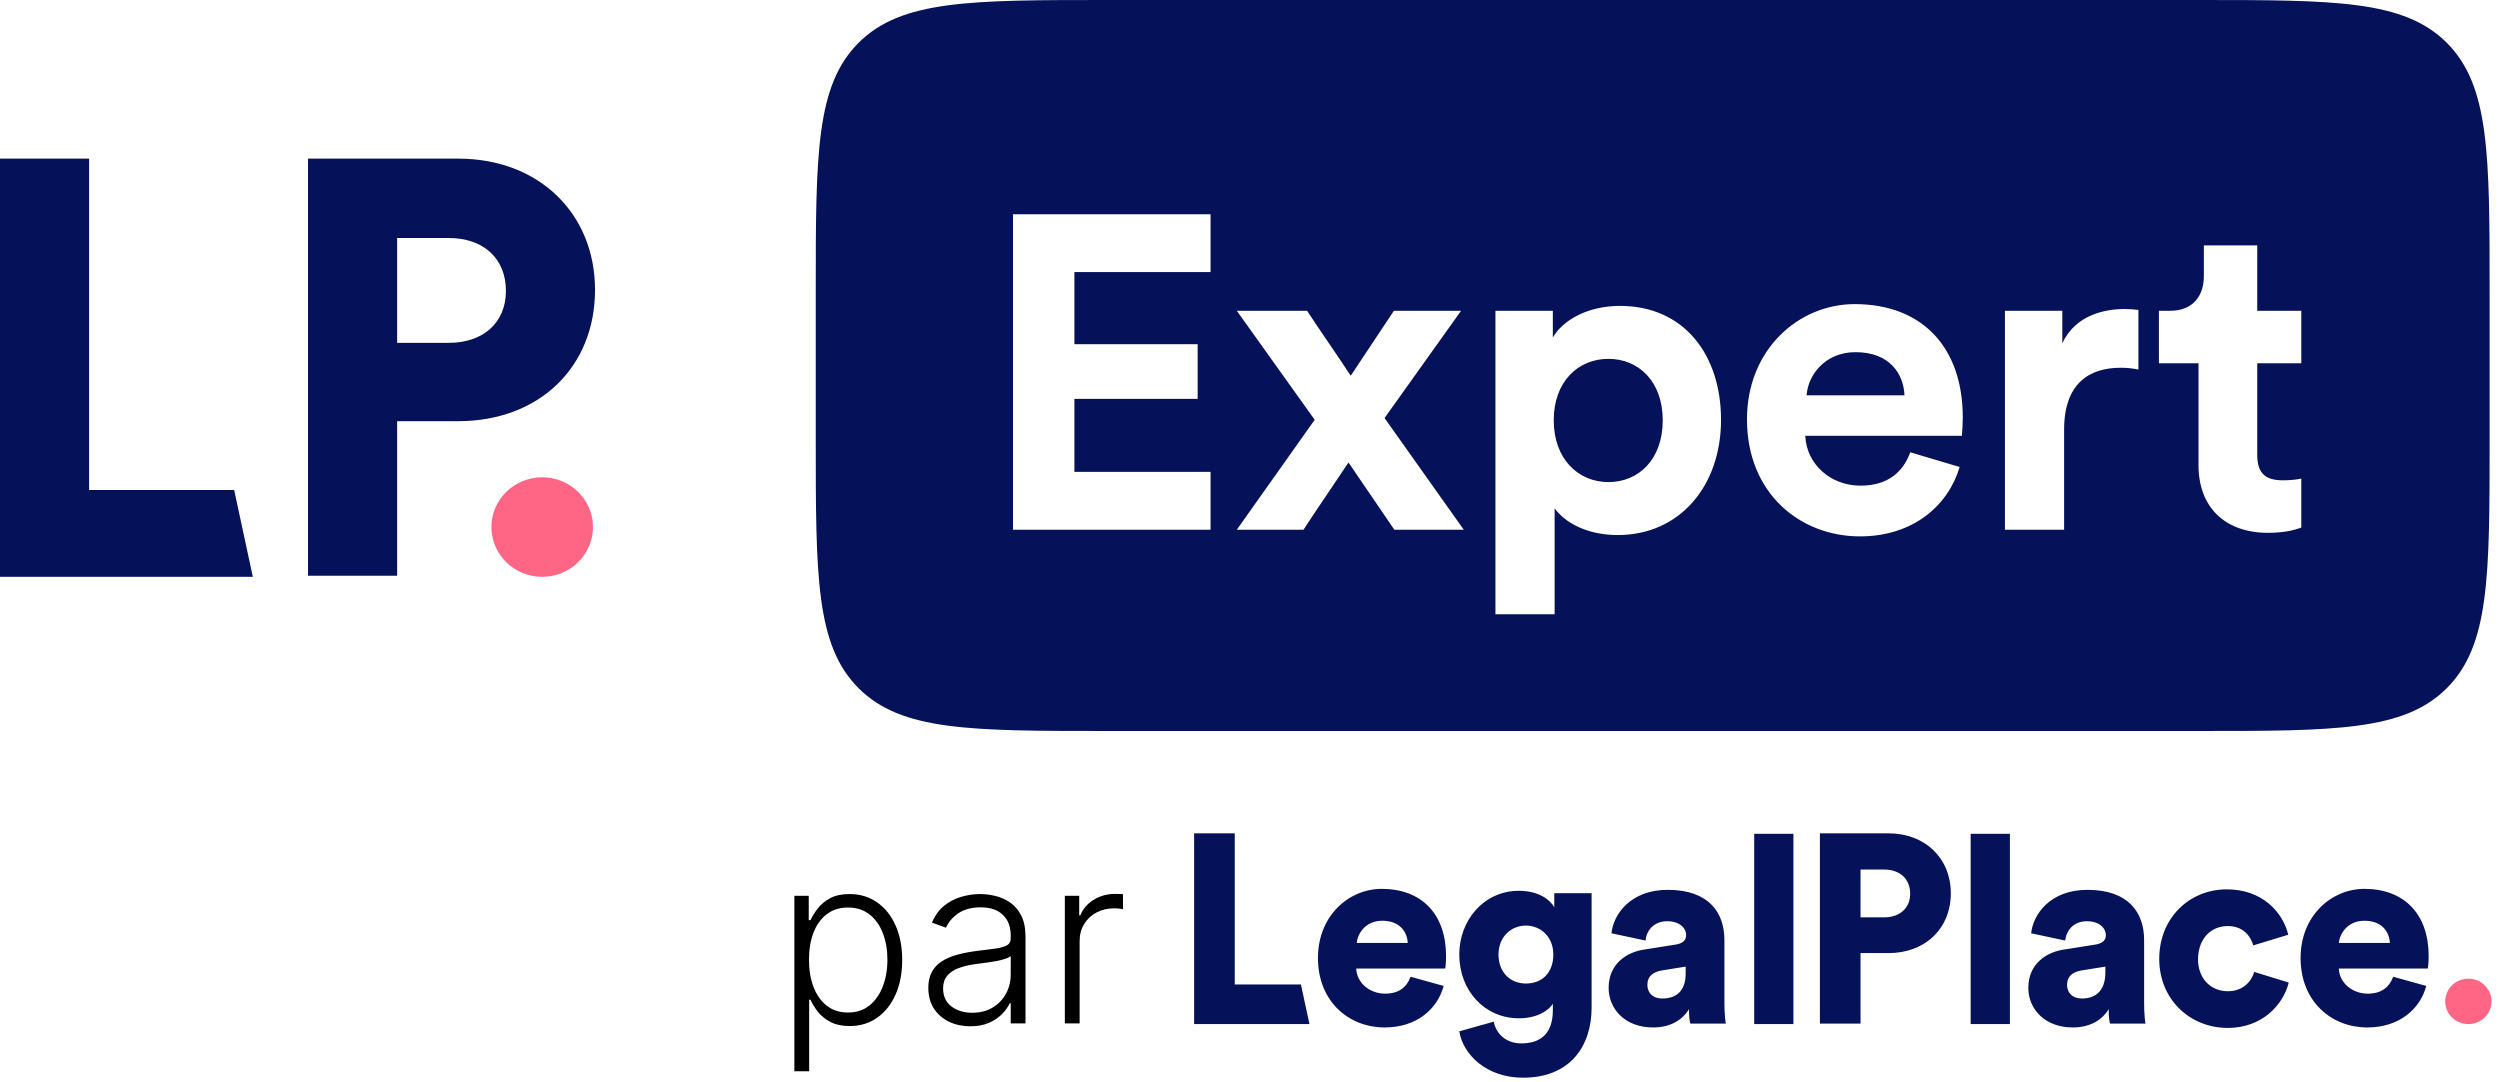
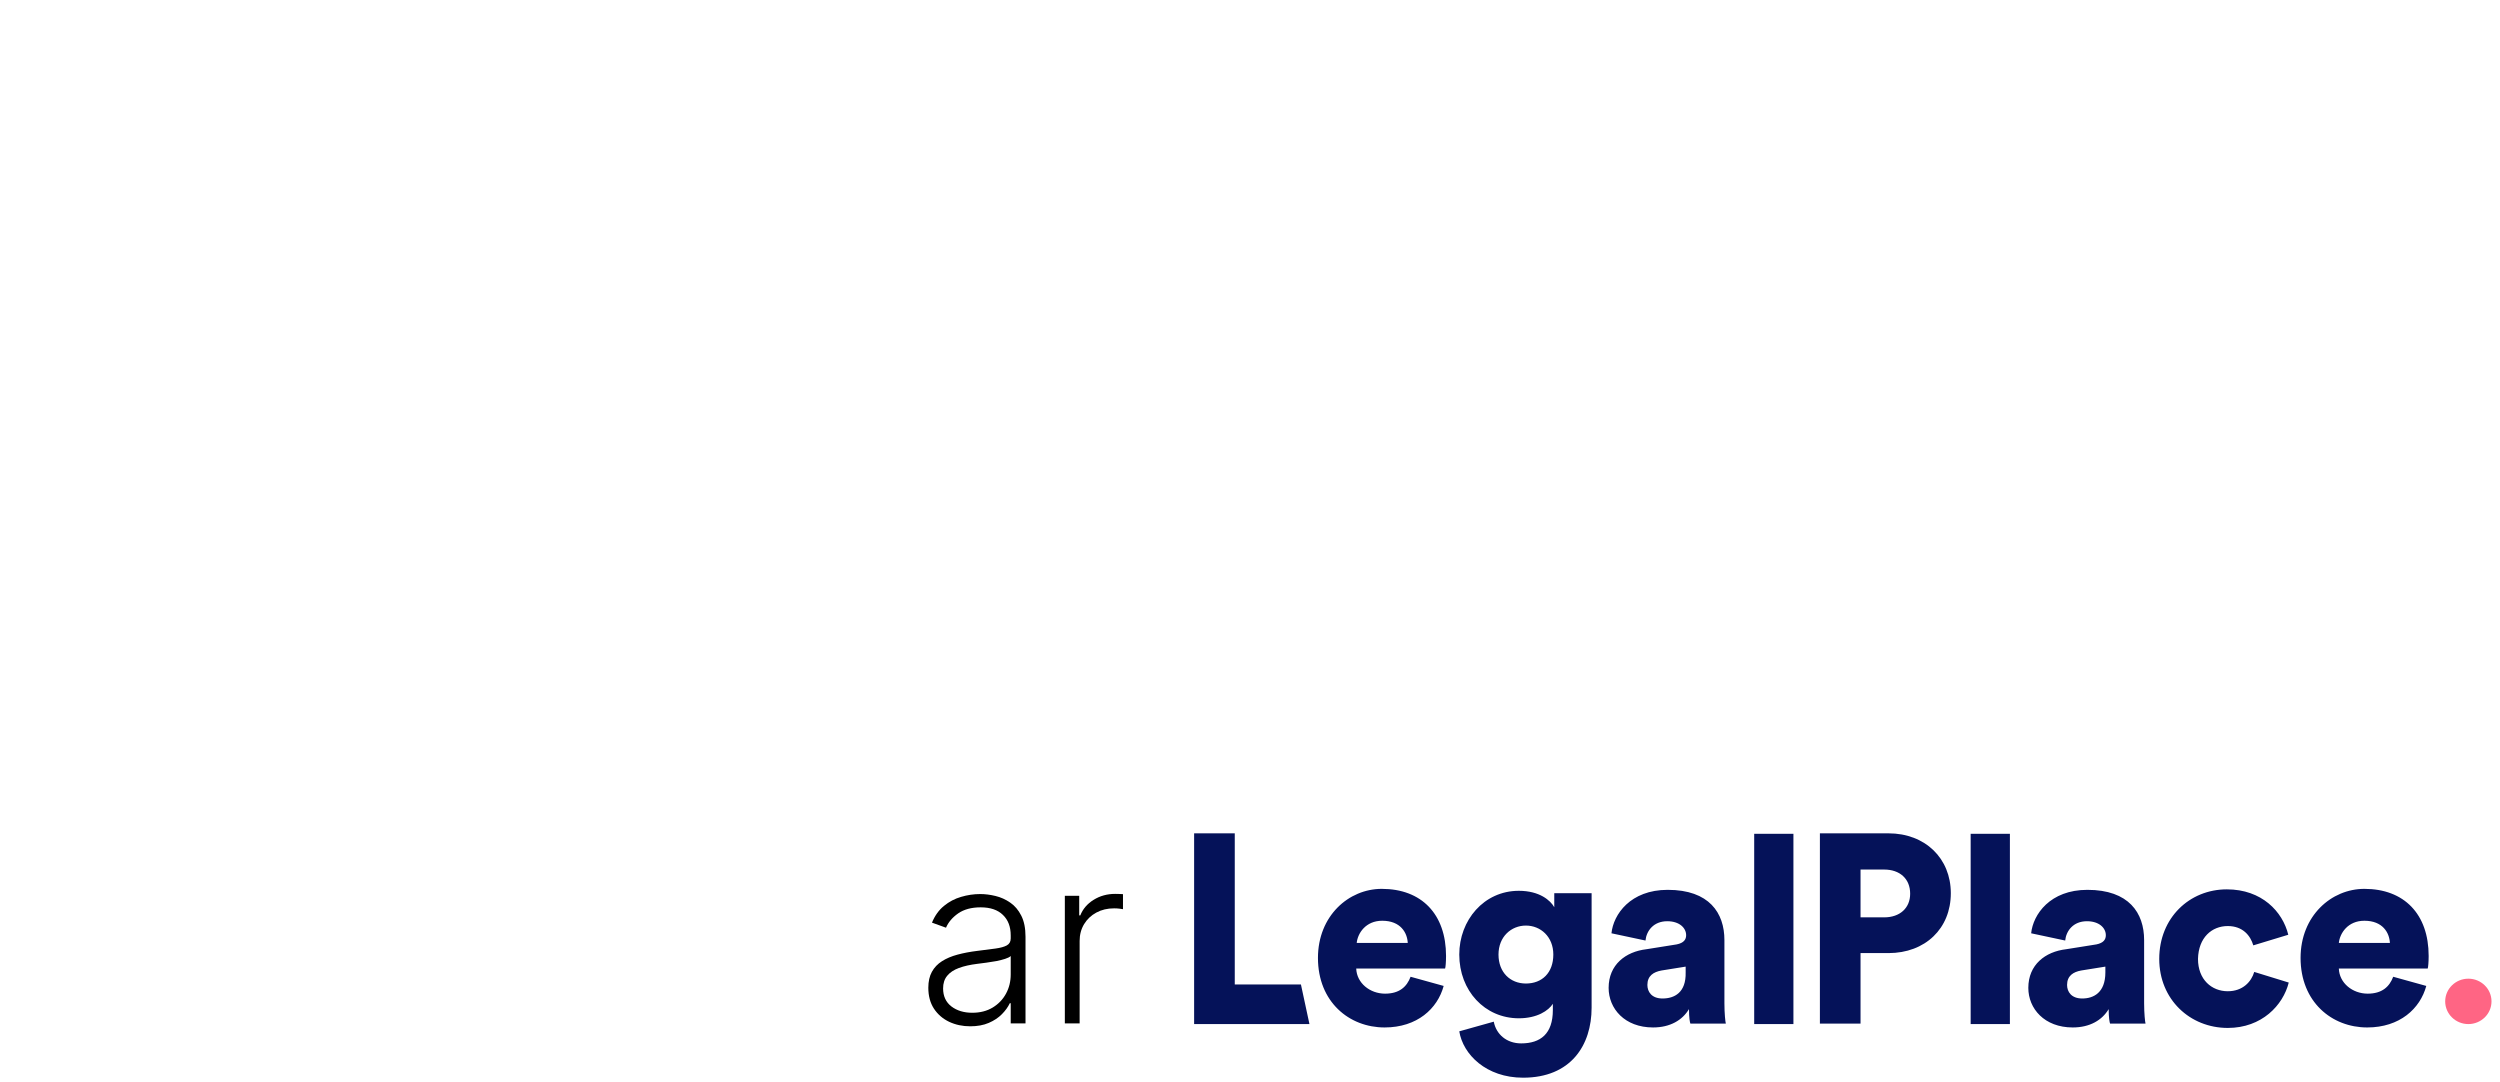
<svg xmlns="http://www.w3.org/2000/svg" width="171" height="74" viewBox="0 0 171 74" fill="none">
  <g clip-path="url(#clip0_10451_24046)">
    <path d="M31.345 28.808C36.873 28.808 40.7 25.115 40.7 19.829C40.7 14.616 36.873 10.85 31.345 10.85H21.069V39.381H27.164V28.808H31.345ZM27.164 23.45V16.281H30.707C33.046 16.281 34.605 17.657 34.605 19.902C34.605 22.074 33.046 23.45 30.707 23.45H27.164Z" fill="#051259" />
    <path d="M17.293 39.453L16.017 33.515H6.095V10.85H0V39.453H17.293Z" fill="#051259" />
-     <path d="M37.086 39.453C38.999 39.453 40.559 37.932 40.559 36.05C40.559 34.167 38.999 32.646 37.086 32.646C35.172 32.646 33.613 34.167 33.613 36.05C33.613 37.932 35.172 39.453 37.086 39.453Z" fill="#FF6584" />
  </g>
-   <path fill-rule="evenodd" clip-rule="evenodd" d="M58.726 2.929C55.797 5.858 55.797 10.572 55.797 20V30C55.797 39.428 55.797 44.142 58.726 47.071C61.655 50 66.369 50 75.797 50H150.29C159.718 50 164.432 50 167.361 47.071C170.29 44.142 170.29 39.428 170.29 30V20C170.29 10.572 170.29 5.858 167.361 2.929C164.432 0 159.718 0 150.29 0H75.797C66.369 0 61.655 0 58.726 2.929ZM82.802 32.275V36.232H69.289V14.654H82.802V18.61H73.489V23.541H81.919V27.284H73.489V32.275H82.802ZM89.163 36.232H84.598L89.924 28.714L84.598 21.258H89.407C89.666 21.669 90.282 22.574 90.898 23.48C91.514 24.385 92.131 25.291 92.389 25.701L95.342 21.258H99.937L94.703 28.593L100.12 36.232H95.372L92.237 31.636C92.074 31.882 91.78 32.317 91.434 32.829L91.43 32.834L91.43 32.836C90.619 34.037 89.526 35.657 89.163 36.232ZM106.336 42.014V34.771C107.066 35.775 108.588 36.597 110.657 36.597C114.888 36.597 117.718 33.249 117.718 28.714C117.718 24.271 115.192 20.923 110.809 20.923C108.557 20.923 106.883 21.927 106.214 23.084V21.258H102.288V42.014H106.336ZM113.731 28.745C113.731 31.423 112.088 32.975 110.018 32.975C107.949 32.975 106.275 31.393 106.275 28.745C106.275 26.097 107.949 24.545 110.018 24.545C112.088 24.545 113.731 26.097 113.731 28.745ZM126.919 24.088C124.819 24.088 123.662 25.671 123.571 27.041H130.267C130.206 25.549 129.232 24.088 126.919 24.088ZM127.254 33.219C129.14 33.219 130.175 32.275 130.662 30.936L134.04 31.941C133.28 34.528 130.906 36.688 127.223 36.688C123.114 36.688 119.493 33.736 119.493 28.684C119.493 23.906 123.023 20.801 126.858 20.801C131.484 20.801 134.254 23.754 134.254 28.562C134.254 28.998 134.219 29.451 134.202 29.674V29.674L134.202 29.675L134.202 29.675V29.675C134.196 29.747 134.193 29.795 134.193 29.81H123.48C123.571 31.788 125.245 33.219 127.254 33.219ZM146.267 21.197C145.963 21.167 145.658 21.136 145.324 21.136C144.045 21.136 141.976 21.501 141.063 23.48V21.258H137.137V36.232H141.185V29.384C141.185 26.158 142.98 25.154 145.05 25.154C145.415 25.154 145.811 25.184 146.267 25.275V21.197ZM150.744 16.784H154.396V21.258H157.409V24.849H154.396V31.119C154.396 32.428 155.005 32.854 156.161 32.854C156.648 32.854 157.196 32.793 157.409 32.732V36.08C157.044 36.232 156.313 36.445 155.126 36.445C152.205 36.445 150.378 34.71 150.378 31.819V24.849H147.67V21.258H148.431C150.013 21.258 150.744 20.223 150.744 18.884V16.784Z" fill="#051259" />
  <path d="M163.695 66.81C163.436 67.504 162.919 67.966 161.949 67.966C160.915 67.966 160.009 67.24 159.977 66.249H166.055C166.087 66.183 166.12 65.786 166.12 65.39C166.12 62.516 164.438 60.798 161.723 60.798C159.46 60.798 157.359 62.648 157.359 65.522C157.359 68.528 159.492 70.278 161.917 70.278C164.147 70.278 165.538 68.99 165.958 67.438L163.695 66.81ZM159.977 64.498C160.042 63.837 160.591 62.979 161.723 62.979C162.984 62.979 163.436 63.804 163.469 64.498H159.977V64.498ZM152.38 63.342C153.414 63.342 153.932 64.002 154.126 64.663L156.518 63.937C156.13 62.351 154.708 60.832 152.315 60.832C149.761 60.832 147.692 62.78 147.692 65.588C147.692 68.363 149.794 70.311 152.38 70.311C154.708 70.311 156.162 68.759 156.55 67.207L154.19 66.48C153.996 67.141 153.414 67.801 152.38 67.801C151.281 67.801 150.343 67.008 150.343 65.588C150.376 64.135 151.281 63.342 152.38 63.342ZM142.423 68.297C141.679 68.297 141.388 67.834 141.388 67.372C141.388 66.744 141.809 66.48 142.358 66.381L144.007 66.117V66.513C144.007 67.9 143.199 68.297 142.423 68.297ZM138.737 67.57C138.737 68.99 139.837 70.278 141.776 70.278C142.94 70.278 143.781 69.783 144.233 69.023C144.233 69.618 144.298 69.948 144.33 70.014H146.755C146.723 69.915 146.658 69.32 146.658 68.627V64.3C146.658 62.45 145.623 60.865 142.778 60.865C140.225 60.865 139.061 62.549 138.931 63.837L141.259 64.333C141.324 63.672 141.809 63.012 142.746 63.012C143.587 63.012 144.039 63.474 144.039 63.969C144.039 64.267 143.878 64.498 143.393 64.597L141.324 64.927C139.901 65.093 138.737 65.984 138.737 67.57ZM137.477 57.033H134.793V70.047H137.477V57.033ZM129.168 65.192C131.69 65.192 133.436 63.507 133.436 61.096C133.436 58.718 131.69 57 129.168 57H124.481V70.014H127.261V65.192H129.168ZM127.261 62.747V59.477H128.877C129.944 59.477 130.655 60.105 130.655 61.129C130.655 62.12 129.944 62.747 128.877 62.747H127.261ZM122.67 57.033H119.987V70.047H122.67V57.033ZM113.715 68.297C112.972 68.297 112.681 67.834 112.681 67.372C112.681 66.744 113.101 66.48 113.651 66.381L115.299 66.117V66.513C115.332 67.9 114.523 68.297 113.715 68.297ZM110.03 67.57C110.03 68.99 111.129 70.278 113.069 70.278C114.233 70.278 115.073 69.783 115.526 69.023C115.526 69.618 115.59 69.948 115.623 70.014H118.047C118.015 69.915 117.95 69.32 117.95 68.627V64.3C117.95 62.45 116.916 60.865 114.071 60.865C111.517 60.865 110.353 62.549 110.224 63.837L112.551 64.333C112.616 63.672 113.101 63.012 114.039 63.012C114.879 63.012 115.332 63.474 115.332 63.969C115.332 64.267 115.17 64.498 114.685 64.597L112.616 64.927C111.194 65.093 110.03 65.984 110.03 67.57ZM104.372 67.273C103.306 67.273 102.497 66.513 102.497 65.291C102.497 64.069 103.37 63.309 104.372 63.309C105.375 63.309 106.247 64.069 106.247 65.291C106.247 66.546 105.472 67.273 104.372 67.273ZM99.814 70.543C100.073 72.128 101.657 73.714 104.178 73.714C107.444 73.714 108.866 71.501 108.866 68.924V61.096H106.312V62.054C106.053 61.591 105.31 60.931 103.887 60.931C101.495 60.931 99.814 62.946 99.814 65.291C99.814 67.768 101.56 69.651 103.887 69.651C105.148 69.651 105.924 69.122 106.215 68.66V69.089C106.215 70.708 105.375 71.368 104.049 71.368C103.047 71.368 102.336 70.741 102.174 69.882L99.814 70.543ZM96.484 66.81C96.226 67.504 95.708 67.966 94.739 67.966C93.704 67.966 92.799 67.24 92.766 66.249H98.844C98.876 66.183 98.909 65.786 98.909 65.39C98.909 62.516 97.228 60.798 94.512 60.798C92.249 60.798 90.148 62.648 90.148 65.522C90.148 68.528 92.282 70.278 94.706 70.278C96.937 70.278 98.327 68.99 98.747 67.438L96.484 66.81ZM92.799 64.498C92.864 63.837 93.413 62.979 94.544 62.979C95.805 62.979 96.258 63.804 96.29 64.498H92.799V64.498ZM89.566 70.047L88.984 67.339H84.458V57H81.678V70.047H89.566Z" fill="#051259" />
  <path d="M168.835 70.047C169.708 70.047 170.419 69.353 170.419 68.495C170.419 67.636 169.708 66.942 168.835 66.942C167.962 66.942 167.251 67.636 167.251 68.495C167.251 69.353 167.962 70.047 168.835 70.047Z" fill="#FF6584" />
-   <path d="M54.335 73.273V61.273H55.318V62.938H55.438C55.559 62.676 55.725 62.409 55.938 62.136C56.15 61.86 56.43 61.627 56.778 61.438C57.131 61.248 57.574 61.153 58.108 61.153C58.828 61.153 59.456 61.343 59.994 61.722C60.536 62.097 60.956 62.623 61.256 63.301C61.559 63.975 61.71 64.761 61.71 65.659C61.71 66.561 61.559 67.35 61.256 68.028C60.956 68.706 60.536 69.235 59.994 69.614C59.456 69.992 58.831 70.182 58.119 70.182C57.593 70.182 57.151 70.087 56.795 69.898C56.443 69.708 56.157 69.475 55.938 69.199C55.722 68.919 55.555 68.646 55.438 68.381H55.347V73.273H54.335ZM55.335 65.642C55.335 66.347 55.439 66.972 55.648 67.517C55.86 68.059 56.163 68.485 56.557 68.796C56.955 69.102 57.436 69.256 58 69.256C58.58 69.256 59.068 69.097 59.466 68.778C59.867 68.456 60.172 68.023 60.381 67.477C60.593 66.932 60.699 66.32 60.699 65.642C60.699 64.972 60.595 64.367 60.386 63.83C60.182 63.292 59.879 62.865 59.477 62.551C59.076 62.233 58.583 62.074 58 62.074C57.432 62.074 56.949 62.227 56.551 62.534C56.153 62.837 55.85 63.258 55.642 63.795C55.438 64.329 55.335 64.945 55.335 65.642Z" fill="black" />
  <path d="M66.367 70.199C65.84 70.199 65.359 70.097 64.923 69.892C64.488 69.684 64.141 69.385 63.883 68.994C63.626 68.6 63.497 68.123 63.497 67.562C63.497 67.131 63.579 66.767 63.742 66.472C63.904 66.176 64.135 65.934 64.435 65.744C64.734 65.555 65.088 65.405 65.497 65.296C65.906 65.186 66.357 65.1 66.849 65.04C67.338 64.979 67.751 64.926 68.088 64.881C68.429 64.835 68.689 64.763 68.867 64.665C69.044 64.566 69.133 64.407 69.133 64.188V63.983C69.133 63.388 68.956 62.92 68.599 62.58C68.247 62.235 67.74 62.062 67.077 62.062C66.448 62.062 65.935 62.201 65.537 62.477C65.143 62.754 64.867 63.08 64.707 63.455L63.747 63.108C63.944 62.631 64.217 62.25 64.565 61.966C64.914 61.678 65.304 61.472 65.736 61.347C66.168 61.218 66.605 61.153 67.048 61.153C67.382 61.153 67.728 61.197 68.088 61.284C68.452 61.371 68.789 61.523 69.099 61.739C69.41 61.951 69.662 62.248 69.855 62.631C70.048 63.01 70.145 63.49 70.145 64.074V70H69.133V68.619H69.071C68.95 68.877 68.77 69.127 68.531 69.369C68.293 69.612 67.993 69.811 67.633 69.966C67.274 70.121 66.851 70.199 66.367 70.199ZM66.503 69.273C67.041 69.273 67.507 69.153 67.901 68.915C68.294 68.676 68.597 68.36 68.81 67.966C69.026 67.568 69.133 67.131 69.133 66.653V65.392C69.058 65.464 68.931 65.528 68.753 65.585C68.579 65.642 68.376 65.693 68.145 65.739C67.918 65.78 67.69 65.816 67.463 65.847C67.236 65.877 67.031 65.903 66.849 65.926C66.357 65.987 65.937 66.081 65.588 66.21C65.24 66.339 64.972 66.517 64.787 66.744C64.601 66.968 64.508 67.256 64.508 67.608C64.508 68.138 64.698 68.549 65.077 68.841C65.456 69.129 65.931 69.273 66.503 69.273Z" fill="black" />
  <path d="M72.835 70V61.273H73.818V62.614H73.892C74.066 62.174 74.369 61.82 74.801 61.551C75.237 61.278 75.729 61.142 76.278 61.142C76.362 61.142 76.455 61.144 76.557 61.148C76.659 61.151 76.744 61.155 76.812 61.159V62.188C76.767 62.18 76.688 62.169 76.574 62.153C76.46 62.138 76.337 62.131 76.205 62.131C75.75 62.131 75.345 62.227 74.989 62.42C74.636 62.61 74.358 62.873 74.153 63.21C73.949 63.547 73.847 63.932 73.847 64.364V70H72.835Z" fill="black" />
  <defs>
    <clipPath id="clip0_10451_24046">
-       <rect width="40.736" height="28.985" fill="white" transform="translate(0 10.507)" />
-     </clipPath>
+       </clipPath>
  </defs>
</svg>